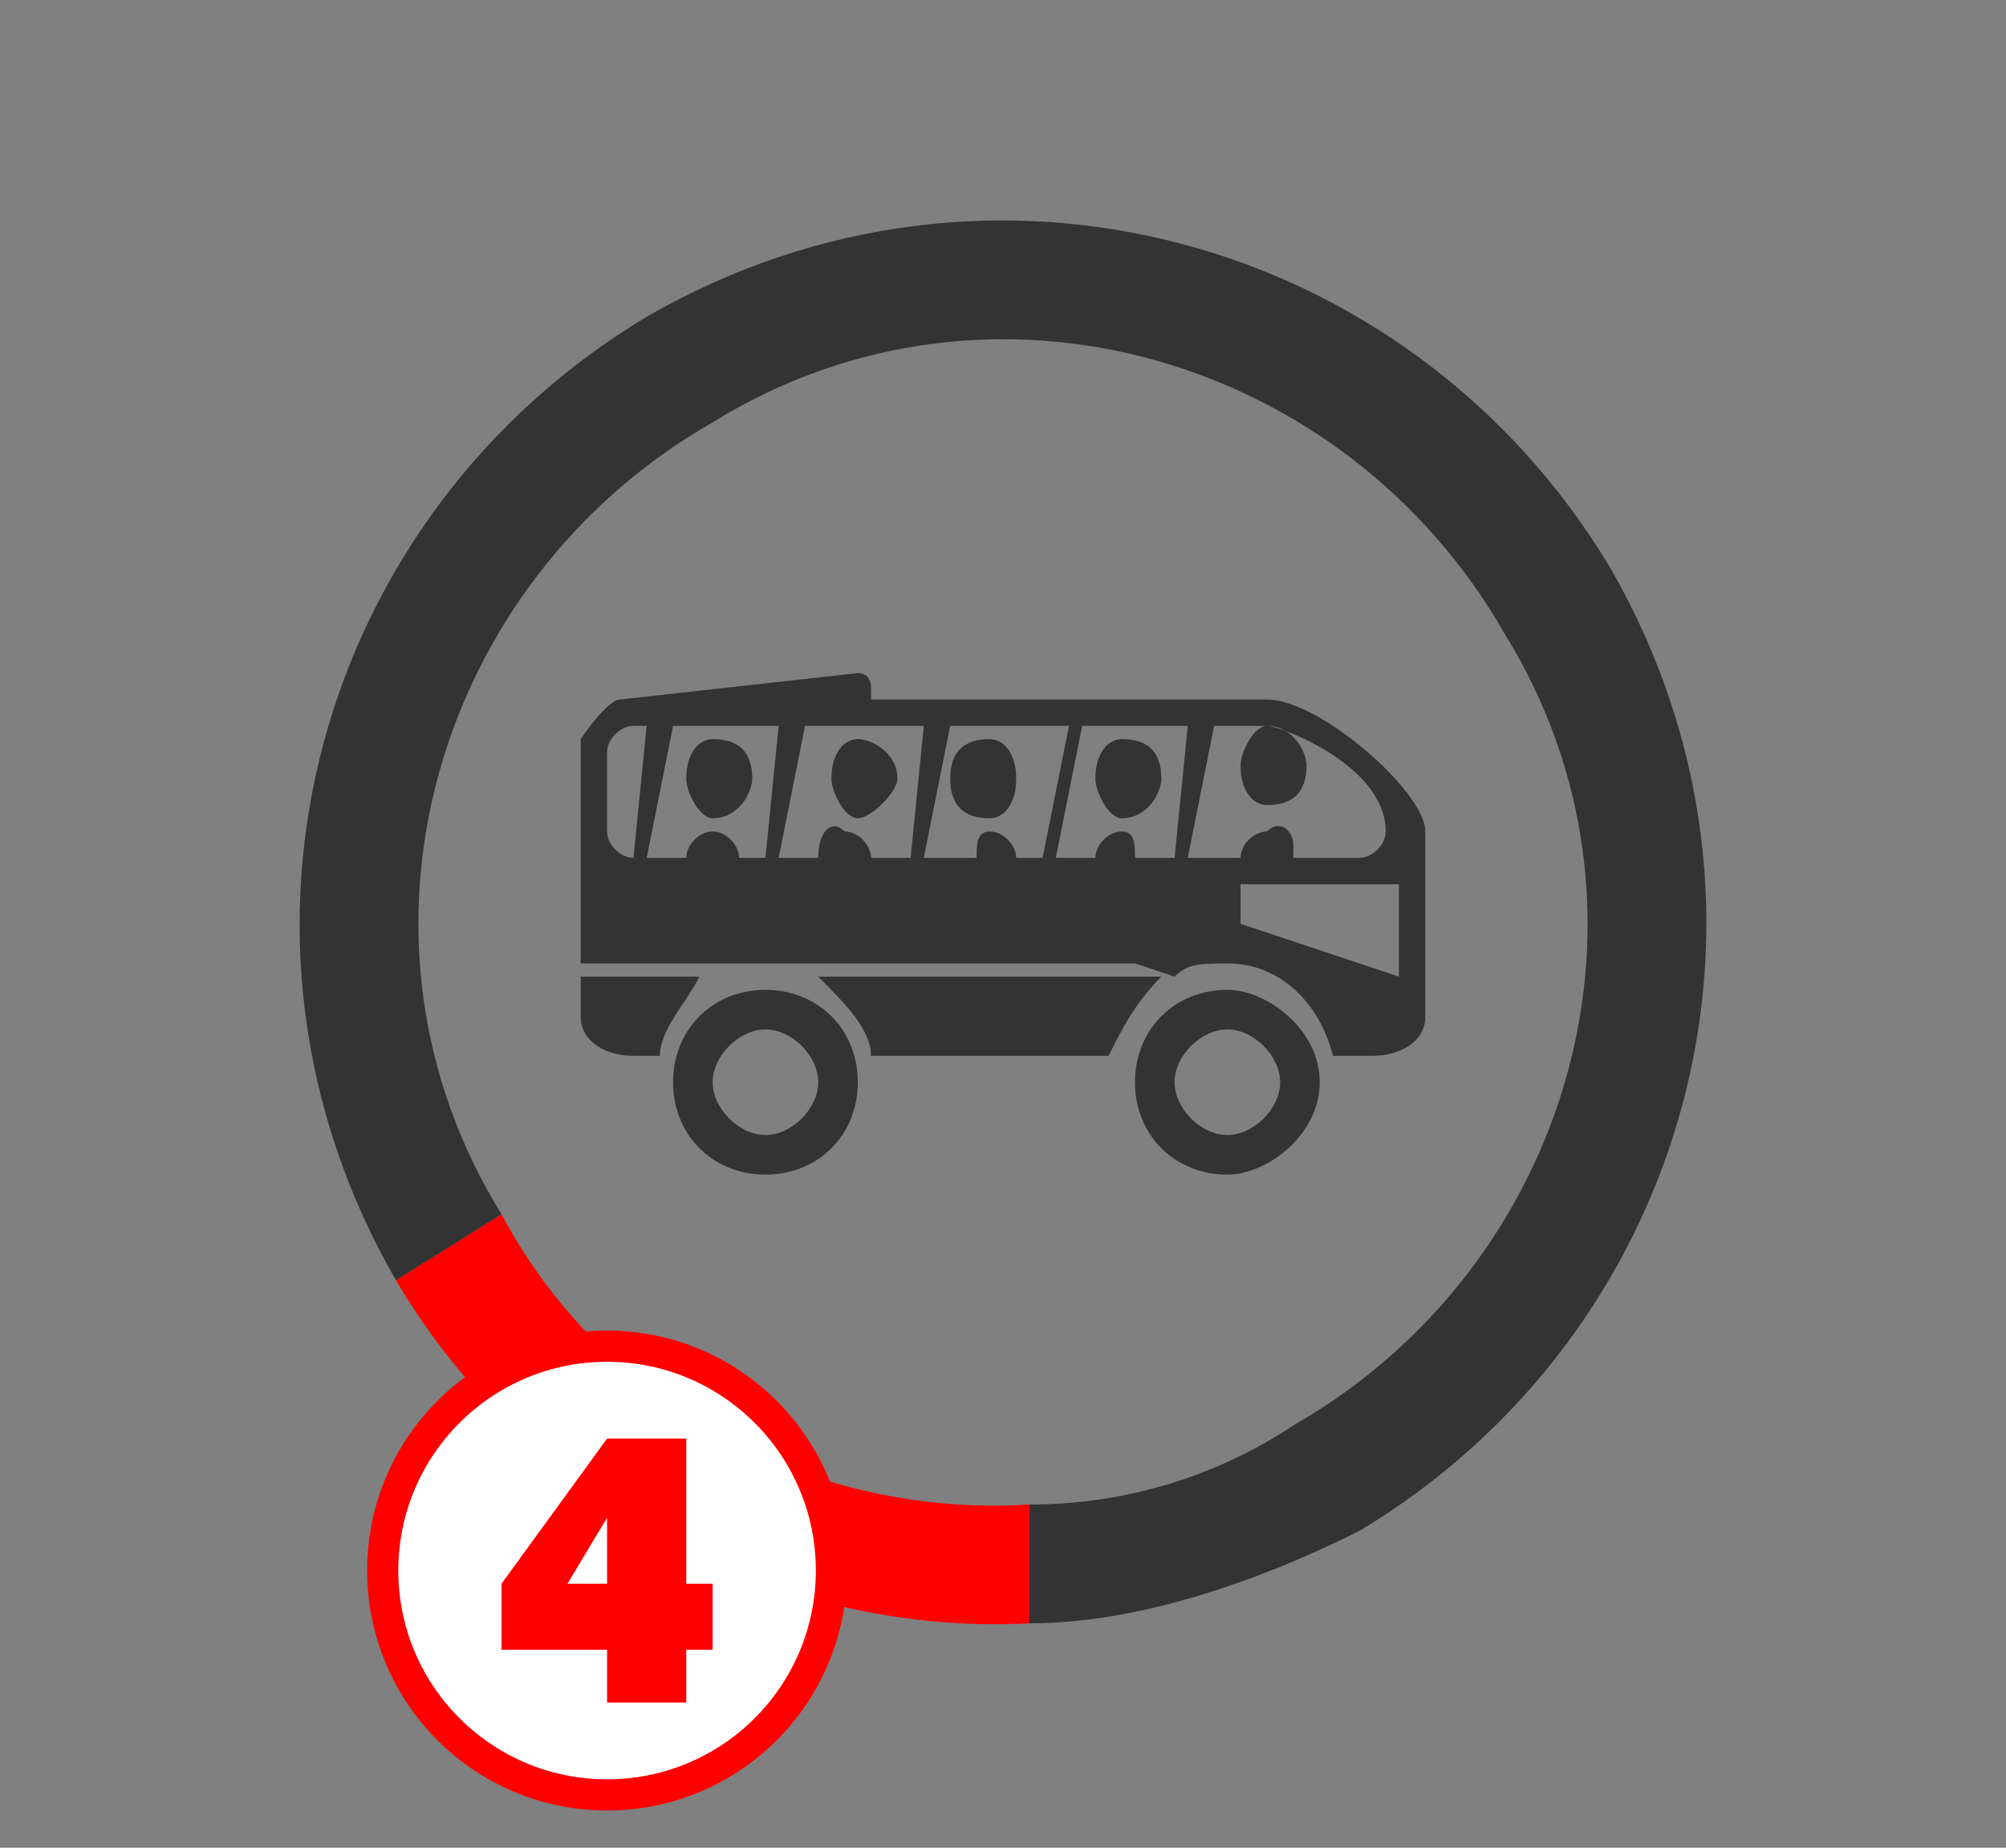
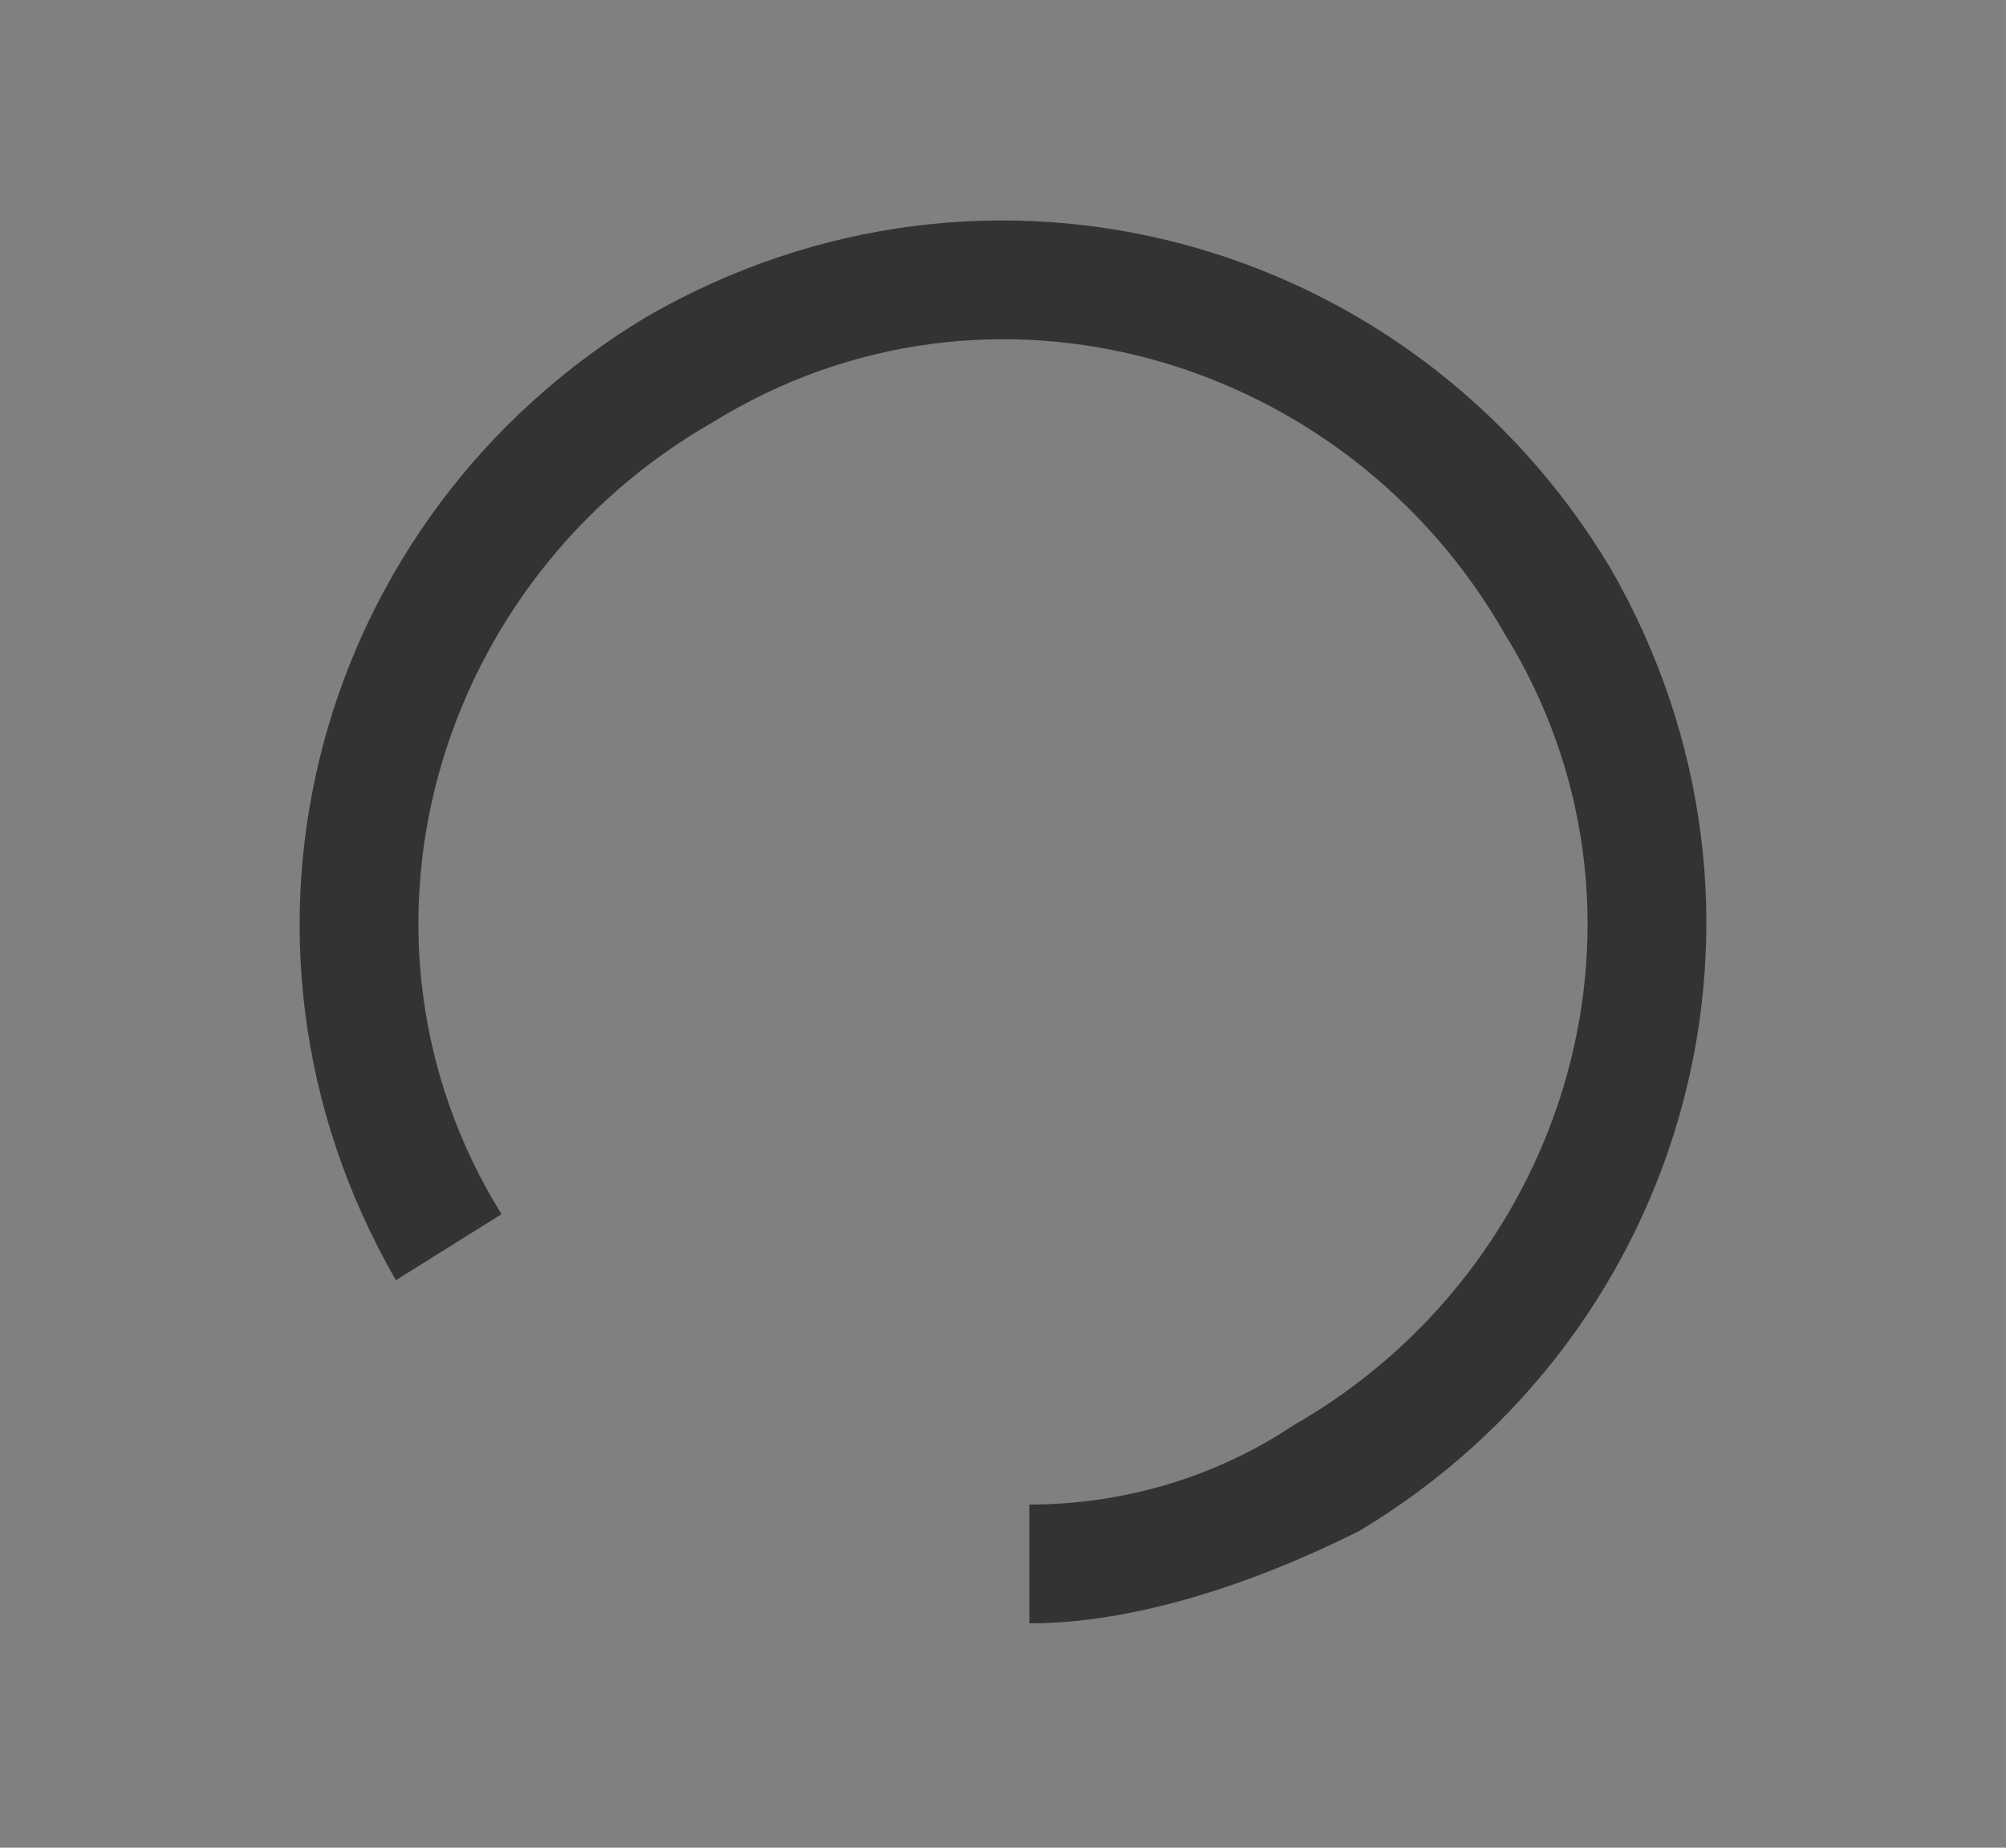
<svg xmlns="http://www.w3.org/2000/svg" xml:space="preserve" width="152px" height="140px" version="1.1" style="shape-rendering:geometricPrecision; text-rendering:geometricPrecision; image-rendering:optimizeQuality; fill-rule:evenodd; clip-rule:evenodd" viewBox="0 0 152 140">
  <rect x="0" y="0" width="152" height="140" fill="#808080" stroke="none" />
  <defs>
    <style type="text/css">
   
    .str0 {stroke:red;stroke-width:2.362}
    .fil1 {fill:#333333}
    .fil0 {fill:red}
    .fil2 {fill:white}
    .fil3 {fill:red;fill-rule:nonzero}
   
  </style>
  </defs>
  <g id="Слой_x0020_1">
    <g id="_2118746549264">
      <g>
-         <path class="fil0" d="M38 92l-8 5 8 -5zm40 31l0 -9c-16,1 -32,-7 -40,-22l0 0 -8 5 0 0c10,17 29,27 48,26z" />
-       </g>
+         </g>
      <path class="fil1" d="M78 123c8,0 17,-3 25,-7 25,-15 34,-47 19,-73 -15,-25 -47,-34 -73,-19 -25,15 -34,47 -19,73l8 -5c-13,-21 -5,-48 16,-60 21,-13 48,-5 60,16 13,21 5,48 -16,60 -6,4 -13,6 -20,6l0 9z" />
    </g>
-     <circle class="fil2 str0" cx="46" cy="119" r="17" />
-     <path class="fil3" d="M54 125l-2 0 0 4 -6 0 0 -4 -8 0 0 -5 8 -11 6 0 0 11 2 0 0 5zm-8 -5l0 -5 -3 5 3 0z" />
-     <path class="fil1" d="M96 63l0 0c1,-1 2,0 2,1l0 1 5 0c1,0 2,-1 2,-2 0,-5 -8,-8 -9,-8l-4 0 -2 10 4 0c0,-1 1,-2 2,-2zm-38 12c4,0 7,3 7,7 0,4 -3,7 -7,7 -4,0 -7,-3 -7,-7 0,-4 3,-7 7,-7zm0 3c2,0 4,2 4,4 0,2 -2,4 -4,4 -2,0 -4,-2 -4,-4 0,-2 2,-4 4,-4zm35 -3c3,0 7,3 7,7 0,4 -4,7 -7,7 -4,0 -7,-3 -7,-7 0,-4 3,-7 7,-7zm0 3c2,0 4,2 4,4 0,2 -2,4 -4,4 -2,0 -4,-2 -4,-4 0,-2 2,-4 4,-4zm3 -23c2,0 3,2 3,3 0,2 -1,3 -3,3 -1,0 -2,-1 -2,-3 0,-1 1,-3 2,-3zm-11 1c2,0 3,1 3,3 0,1 -1,3 -3,3 -1,0 -2,-2 -2,-3 0,-2 1,-3 2,-3zm-10 0c1,0 2,1 2,3 0,2 -1,3 -2,3 -2,0 -3,-1 -3,-3 0,-2 1,-3 3,-3zm10 7l0 0c1,0 1,1 1,2l3 0 1 -10 -8 0 -2 10 3 0c0,-1 1,-2 2,-2zm-10 0l0 0c1,0 2,1 2,2l0 0 2 0 2 -10 -9 0 -2 10 4 0c0,-1 0,-2 1,-2zm-11 0l0 0c1,0 2,1 2,2l3 0 1 -10 -9 0 -2 10 3 0 0 0c0,-2 1,-3 2,-2zm1 -7c1,0 3,1 3,3 0,1 -2,3 -3,3 -1,0 -2,-2 -2,-3 0,-2 1,-3 2,-3zm-11 7l0 0c1,0 2,1 2,2l2 0 1 -10 -8 0 -2 10 3 0c0,-1 1,-2 2,-2zm0 -7c2,0 3,1 3,3 0,1 -1,3 -3,3 -1,0 -2,-2 -2,-3 0,-2 1,-3 2,-3zm12 -3l30 0c4,0 12,7 12,10l0 4 0 8 0 0 0 2c0,2 -2,3 -4,3l-3 0c-1,-4 -4,-7 -8,-7 -2,0 -3,0 -4,1l-3 -1 -42 0 0 -17c0,0 2,-3 3,-3l18 -2c1,0 1,1 1,1l0 1zm-17 2l-1 10c-1,0 -2,-1 -2,-2l0 -6c0,-1 1,-2 2,-2l1 0zm57 12l-12 0 0 3 12 4 0 -7zm-22 13l-18 0c0,-2 -2,-4 -4,-6l26 0c-2,2 -3,4 -4,6zm-34 0l-2 0c-2,0 -4,-1 -4,-3l0 -3 9 0c-1,2 -3,4 -3,6z" />
  </g>
</svg>